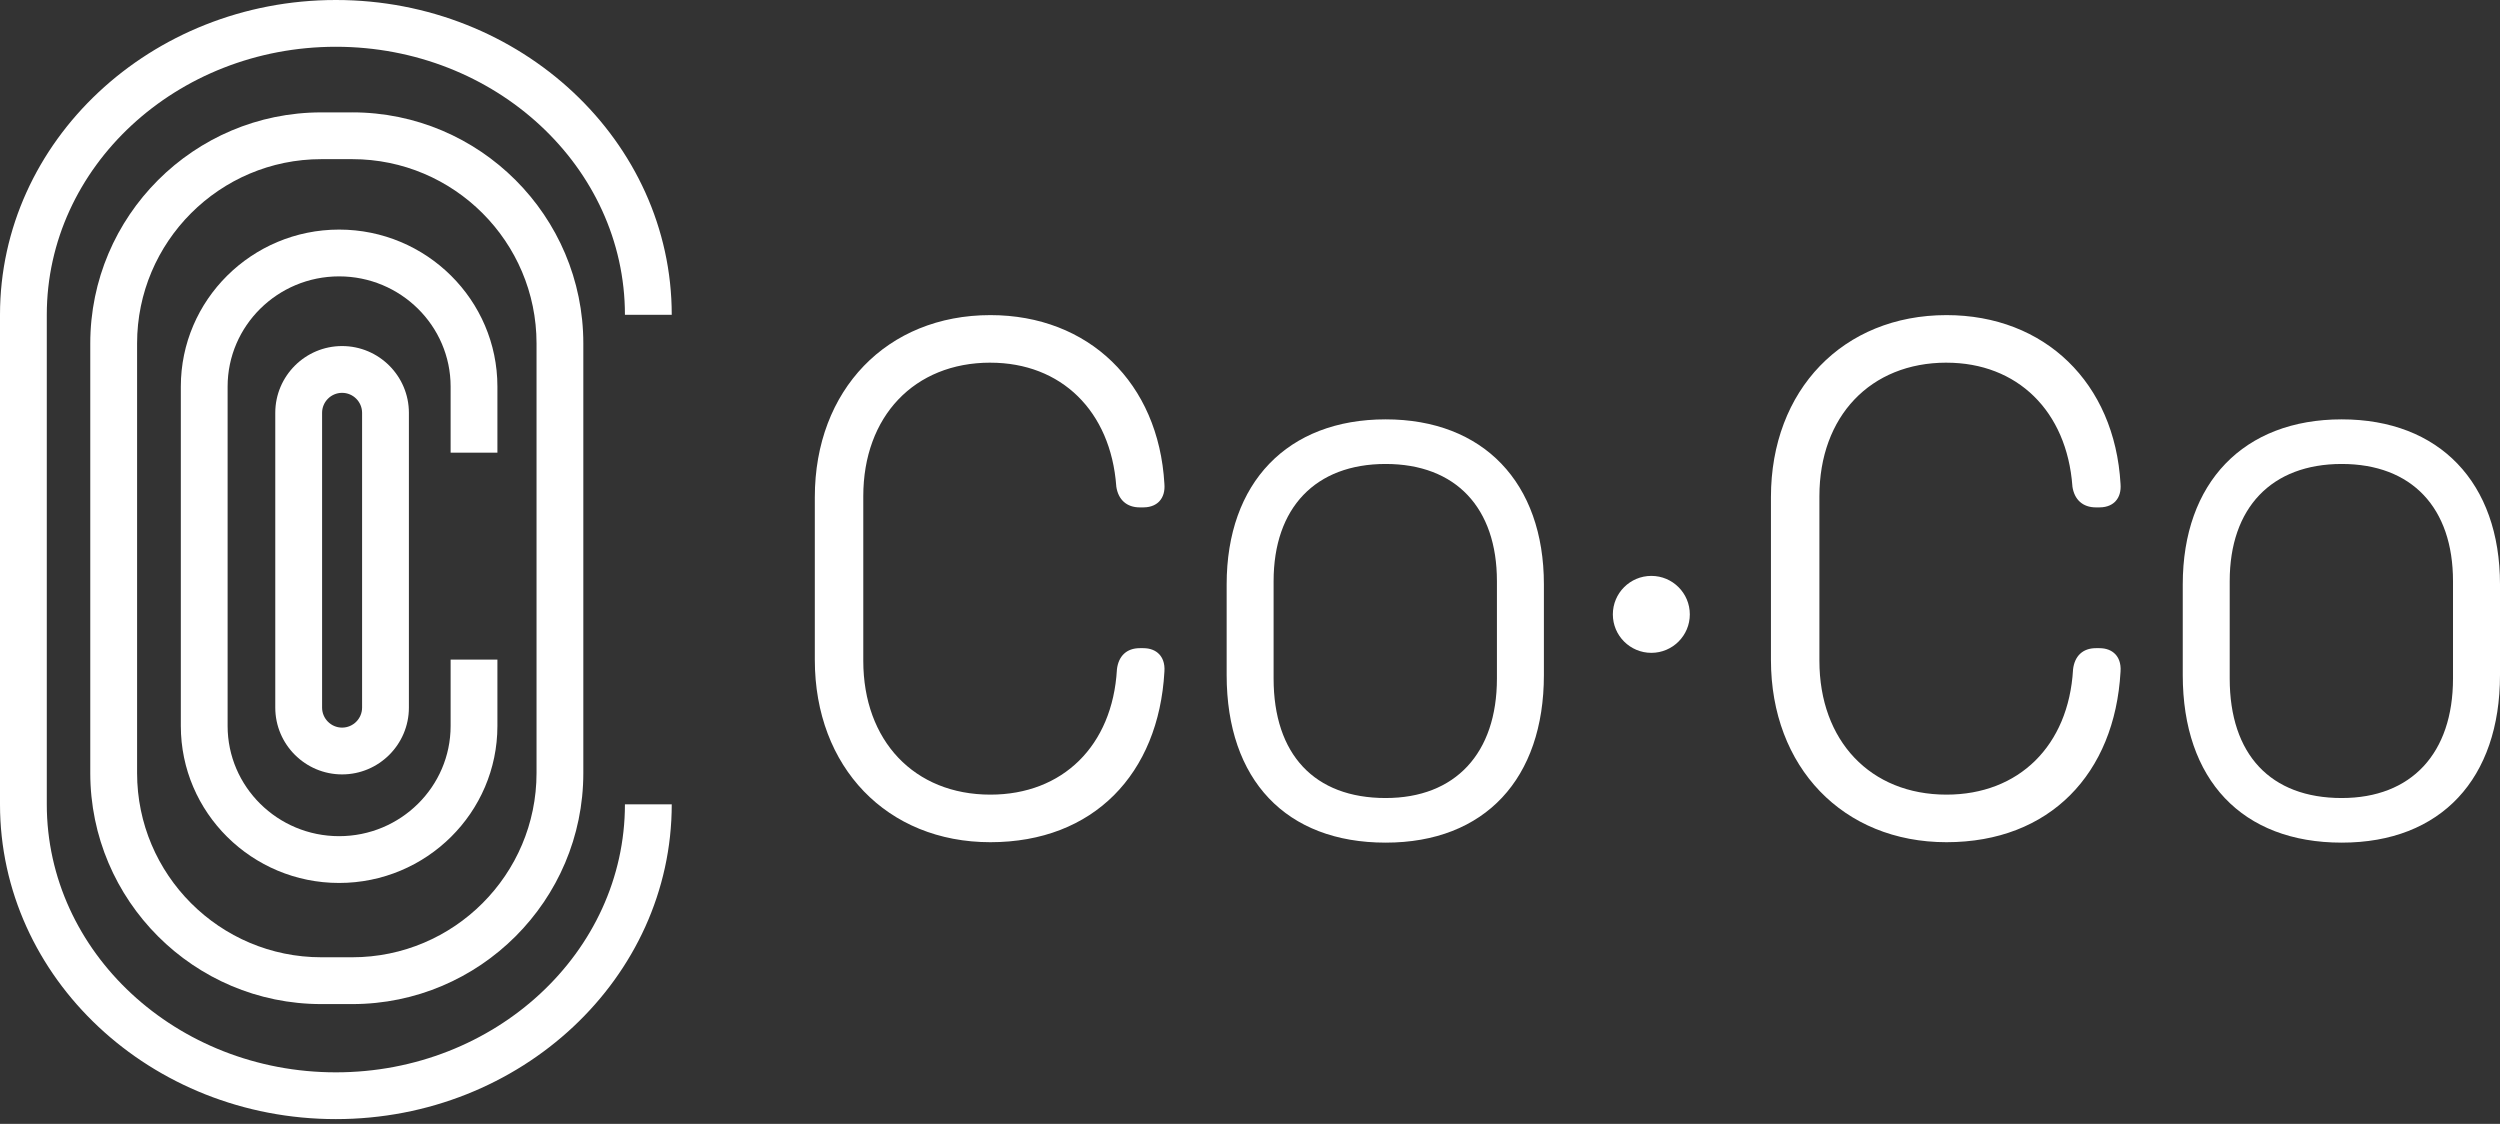
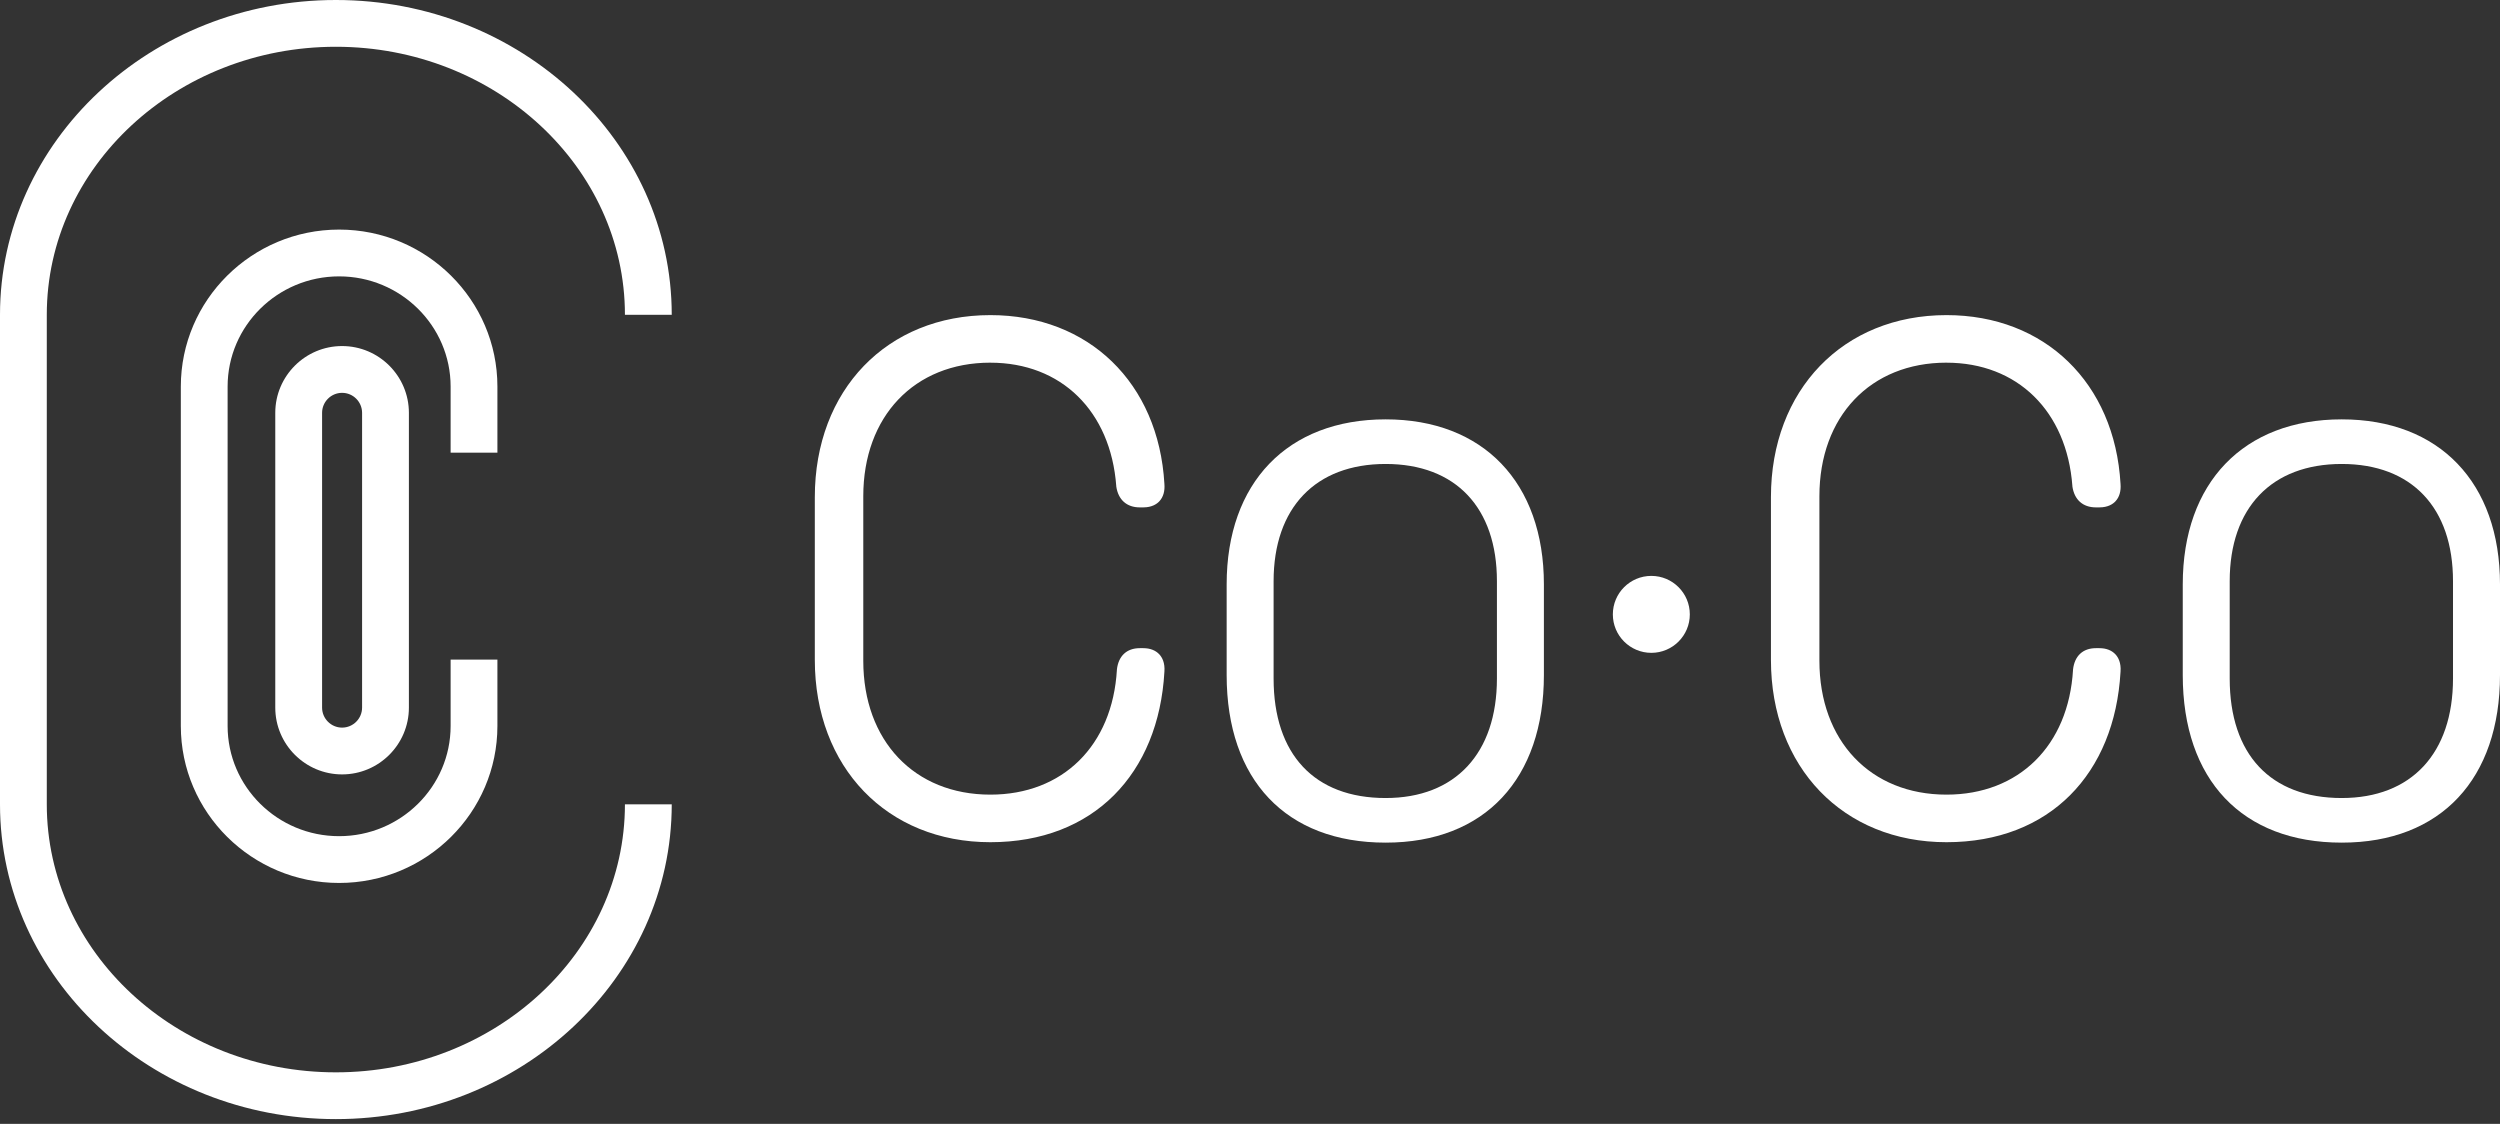
<svg xmlns="http://www.w3.org/2000/svg" width="109" height="49" viewBox="0 0 109 49" fill="#ffffff">
  <rect x="0" y="0" width="109" height="49" fill="#333333" stroke="none" />
  <g id="Vector">
    <path d="M43.179 15.813C46.272 15.813 48.426 17.924 48.669 21.192V21.207C48.753 21.788 49.125 22.122 49.693 22.122H49.847C50.223 22.122 50.437 21.976 50.55 21.854C50.719 21.67 50.794 21.414 50.768 21.096C50.515 16.695 47.466 13.739 43.18 13.739C38.674 13.739 35.526 17.002 35.526 21.675V28.77C35.526 33.451 38.674 36.72 43.18 36.72C47.686 36.72 50.516 33.733 50.768 29.291C50.8 28.893 50.665 28.657 50.547 28.53C50.384 28.354 50.142 28.26 49.848 28.26H49.694C49.125 28.26 48.762 28.601 48.697 29.194V29.206C48.501 32.511 46.336 34.646 43.18 34.646C39.865 34.646 37.639 32.3 37.639 28.809V21.636C37.639 18.152 39.867 15.812 43.18 15.812L43.179 15.813Z" fill="#ffffff" />
    <path d="M60.414 18.284C56.138 18.284 53.482 21.041 53.482 25.48V29.43C53.482 34.006 56.073 36.739 60.414 36.739C64.754 36.739 67.314 33.938 67.314 29.43V25.48C67.314 21.041 64.67 18.284 60.414 18.284ZM60.414 34.794C57.31 34.794 55.529 32.895 55.529 29.584V25.338C55.529 22.138 57.355 20.229 60.414 20.229C63.473 20.229 65.266 22.14 65.266 25.338V29.584C65.266 32.846 63.451 34.794 60.414 34.794Z" fill="#ffffff" />
    <path d="M84.866 15.813C87.958 15.813 90.113 17.924 90.356 21.192V21.207C90.44 21.788 90.812 22.122 91.38 22.122H91.534C91.91 22.122 92.124 21.976 92.237 21.854C92.406 21.67 92.481 21.414 92.455 21.096C92.202 16.695 89.153 13.739 84.867 13.739C80.361 13.739 77.213 17.002 77.213 21.675V28.77C77.213 33.451 80.361 36.72 84.867 36.72C89.373 36.72 92.203 33.733 92.455 29.291C92.487 28.893 92.352 28.657 92.234 28.53C92.071 28.354 91.829 28.26 91.535 28.26H91.381C90.812 28.26 90.449 28.601 90.384 29.194V29.206C90.188 32.511 88.023 34.646 84.867 34.646C81.552 34.646 79.326 32.3 79.326 28.809V21.636C79.326 18.152 81.553 15.812 84.867 15.812L84.866 15.813Z" fill="#ffffff" />
    <path d="M102.099 18.284C97.823 18.284 95.168 21.041 95.168 25.48V29.43C95.168 34.006 97.759 36.739 102.099 36.739C106.44 36.739 109 33.938 109 29.43V25.48C109 21.041 106.356 18.284 102.099 18.284ZM102.099 34.794C98.996 34.794 97.215 32.895 97.215 29.584V25.338C97.215 22.138 99.04 20.229 102.099 20.229C105.158 20.229 106.951 22.14 106.951 25.338V29.584C106.951 32.846 105.137 34.794 102.099 34.794Z" fill="#ffffff" />
    <path d="M71.998 28.464C72.925 28.464 73.676 27.713 73.676 26.787C73.676 25.86 72.925 25.109 71.998 25.109C71.072 25.109 70.32 25.86 70.32 26.787C70.32 27.713 71.072 28.464 71.998 28.464Z" fill="#ffffff" />
    <path d="M29.288 13.725C29.288 6.157 22.718 0 14.644 0C6.569 0 0 6.157 0 13.725V35.068C0 42.636 6.569 48.793 14.644 48.793C22.718 48.793 29.288 42.636 29.288 35.068H27.247C27.247 41.512 21.594 46.754 14.644 46.754C7.694 46.754 2.04 41.512 2.04 35.068V13.725C2.04 7.281 7.694 2.039 14.644 2.039C21.594 2.039 27.247 7.281 27.247 13.725H29.288Z" fill="#ffffff" />
-     <path d="M15.359 4.9H14.01C8.456 4.9 3.936 9.418 3.936 14.974V33.704C3.936 39.258 8.455 43.778 14.01 43.778H15.359C20.913 43.778 25.433 39.259 25.433 33.704V14.973C25.433 9.418 20.914 4.899 15.359 4.899V4.9ZM23.393 33.704C23.393 38.133 19.789 41.737 15.359 41.737H14.01C9.58 41.737 5.977 38.133 5.977 33.704V14.973C5.977 10.543 9.58 6.939 14.01 6.939H15.359C19.789 6.939 23.393 10.543 23.393 14.973V33.704Z" fill="#ffffff" />
    <path d="M12.002 18V30.851C12.002 32.457 13.309 33.764 14.915 33.764C16.521 33.764 17.828 32.457 17.828 30.851V18C17.828 16.395 16.521 15.088 14.915 15.088C13.309 15.088 12.002 16.395 12.002 18ZM15.787 18V30.851C15.787 31.332 15.396 31.724 14.915 31.724C14.434 31.724 14.043 31.332 14.043 30.851V18C14.043 17.519 14.434 17.128 14.915 17.128C15.396 17.128 15.787 17.519 15.787 18Z" fill="#ffffff" />
    <path d="M14.785 10.01C10.98 10.01 7.884 13.08 7.884 16.854V31.653C7.884 35.427 10.98 38.497 14.785 38.497C18.591 38.497 21.687 35.427 21.687 31.653V28.758H19.647V31.653C19.647 34.302 17.466 36.457 14.785 36.457C12.104 36.457 9.924 34.302 9.924 31.653V16.854C9.924 14.206 12.104 12.05 14.785 12.05C17.466 12.05 19.647 14.206 19.647 16.854V19.735H21.687V16.854C21.687 13.08 18.591 10.01 14.785 10.01Z" fill="#ffffff" />
  </g>
</svg>